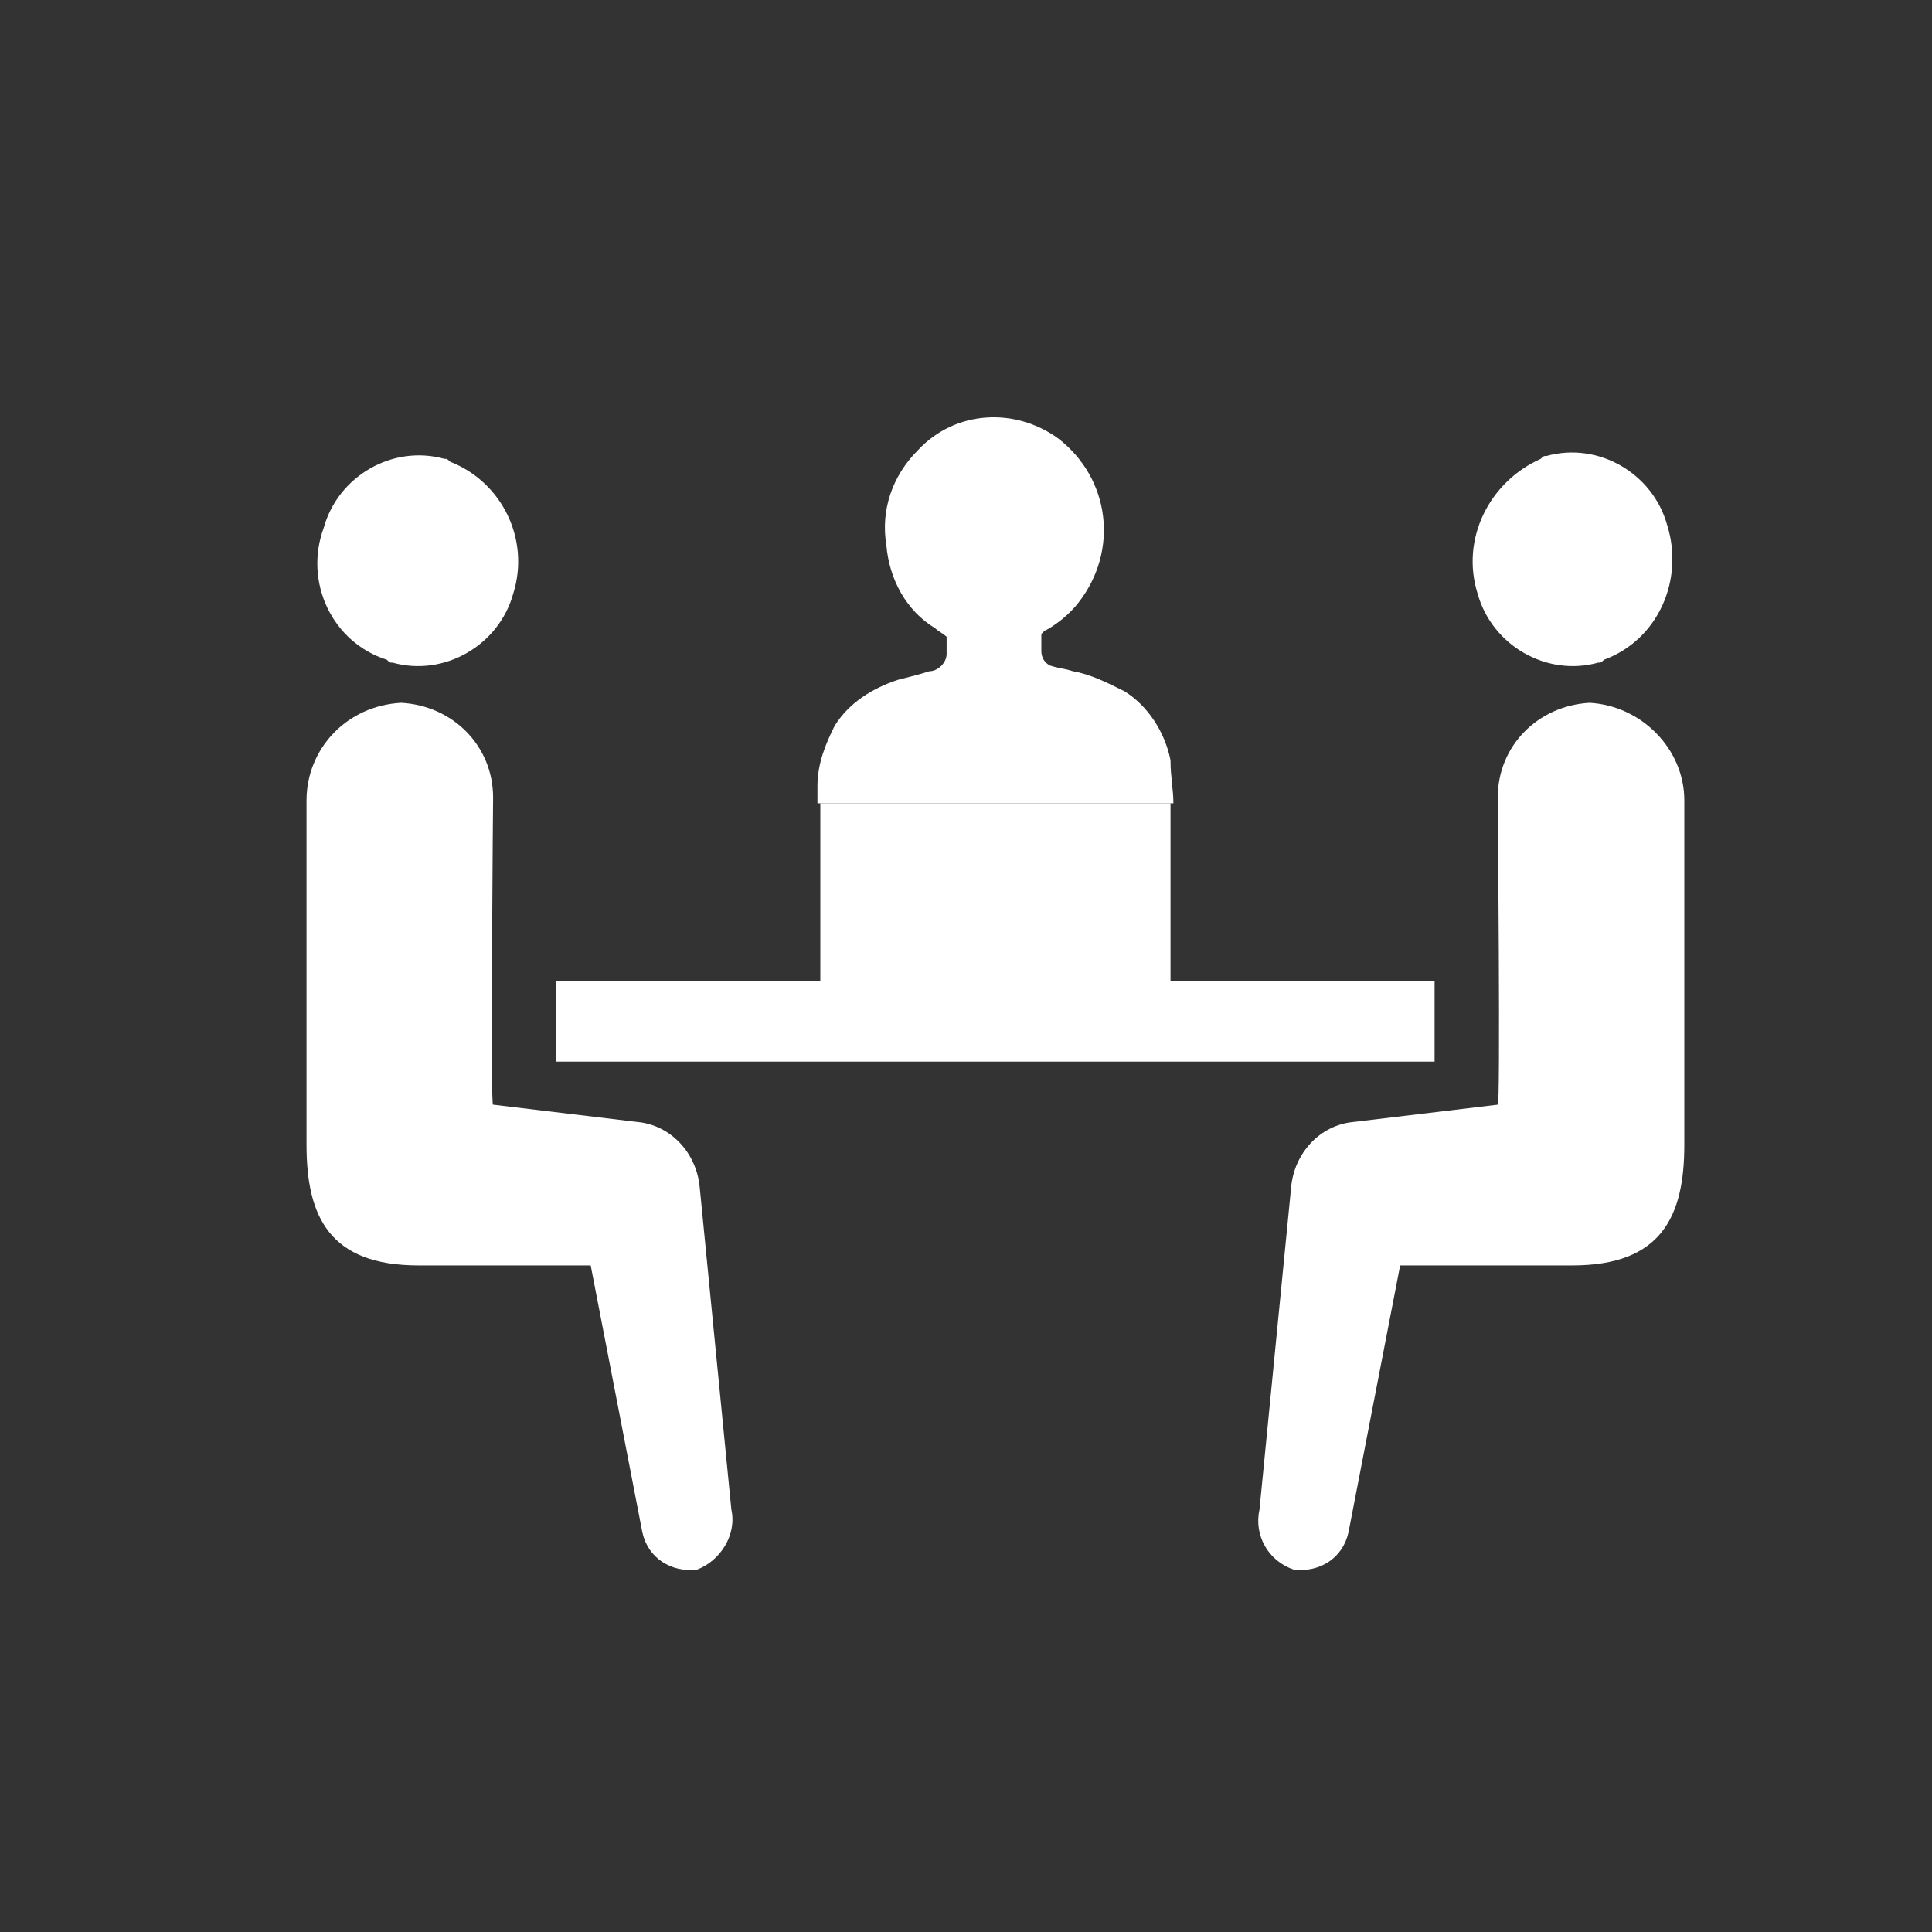
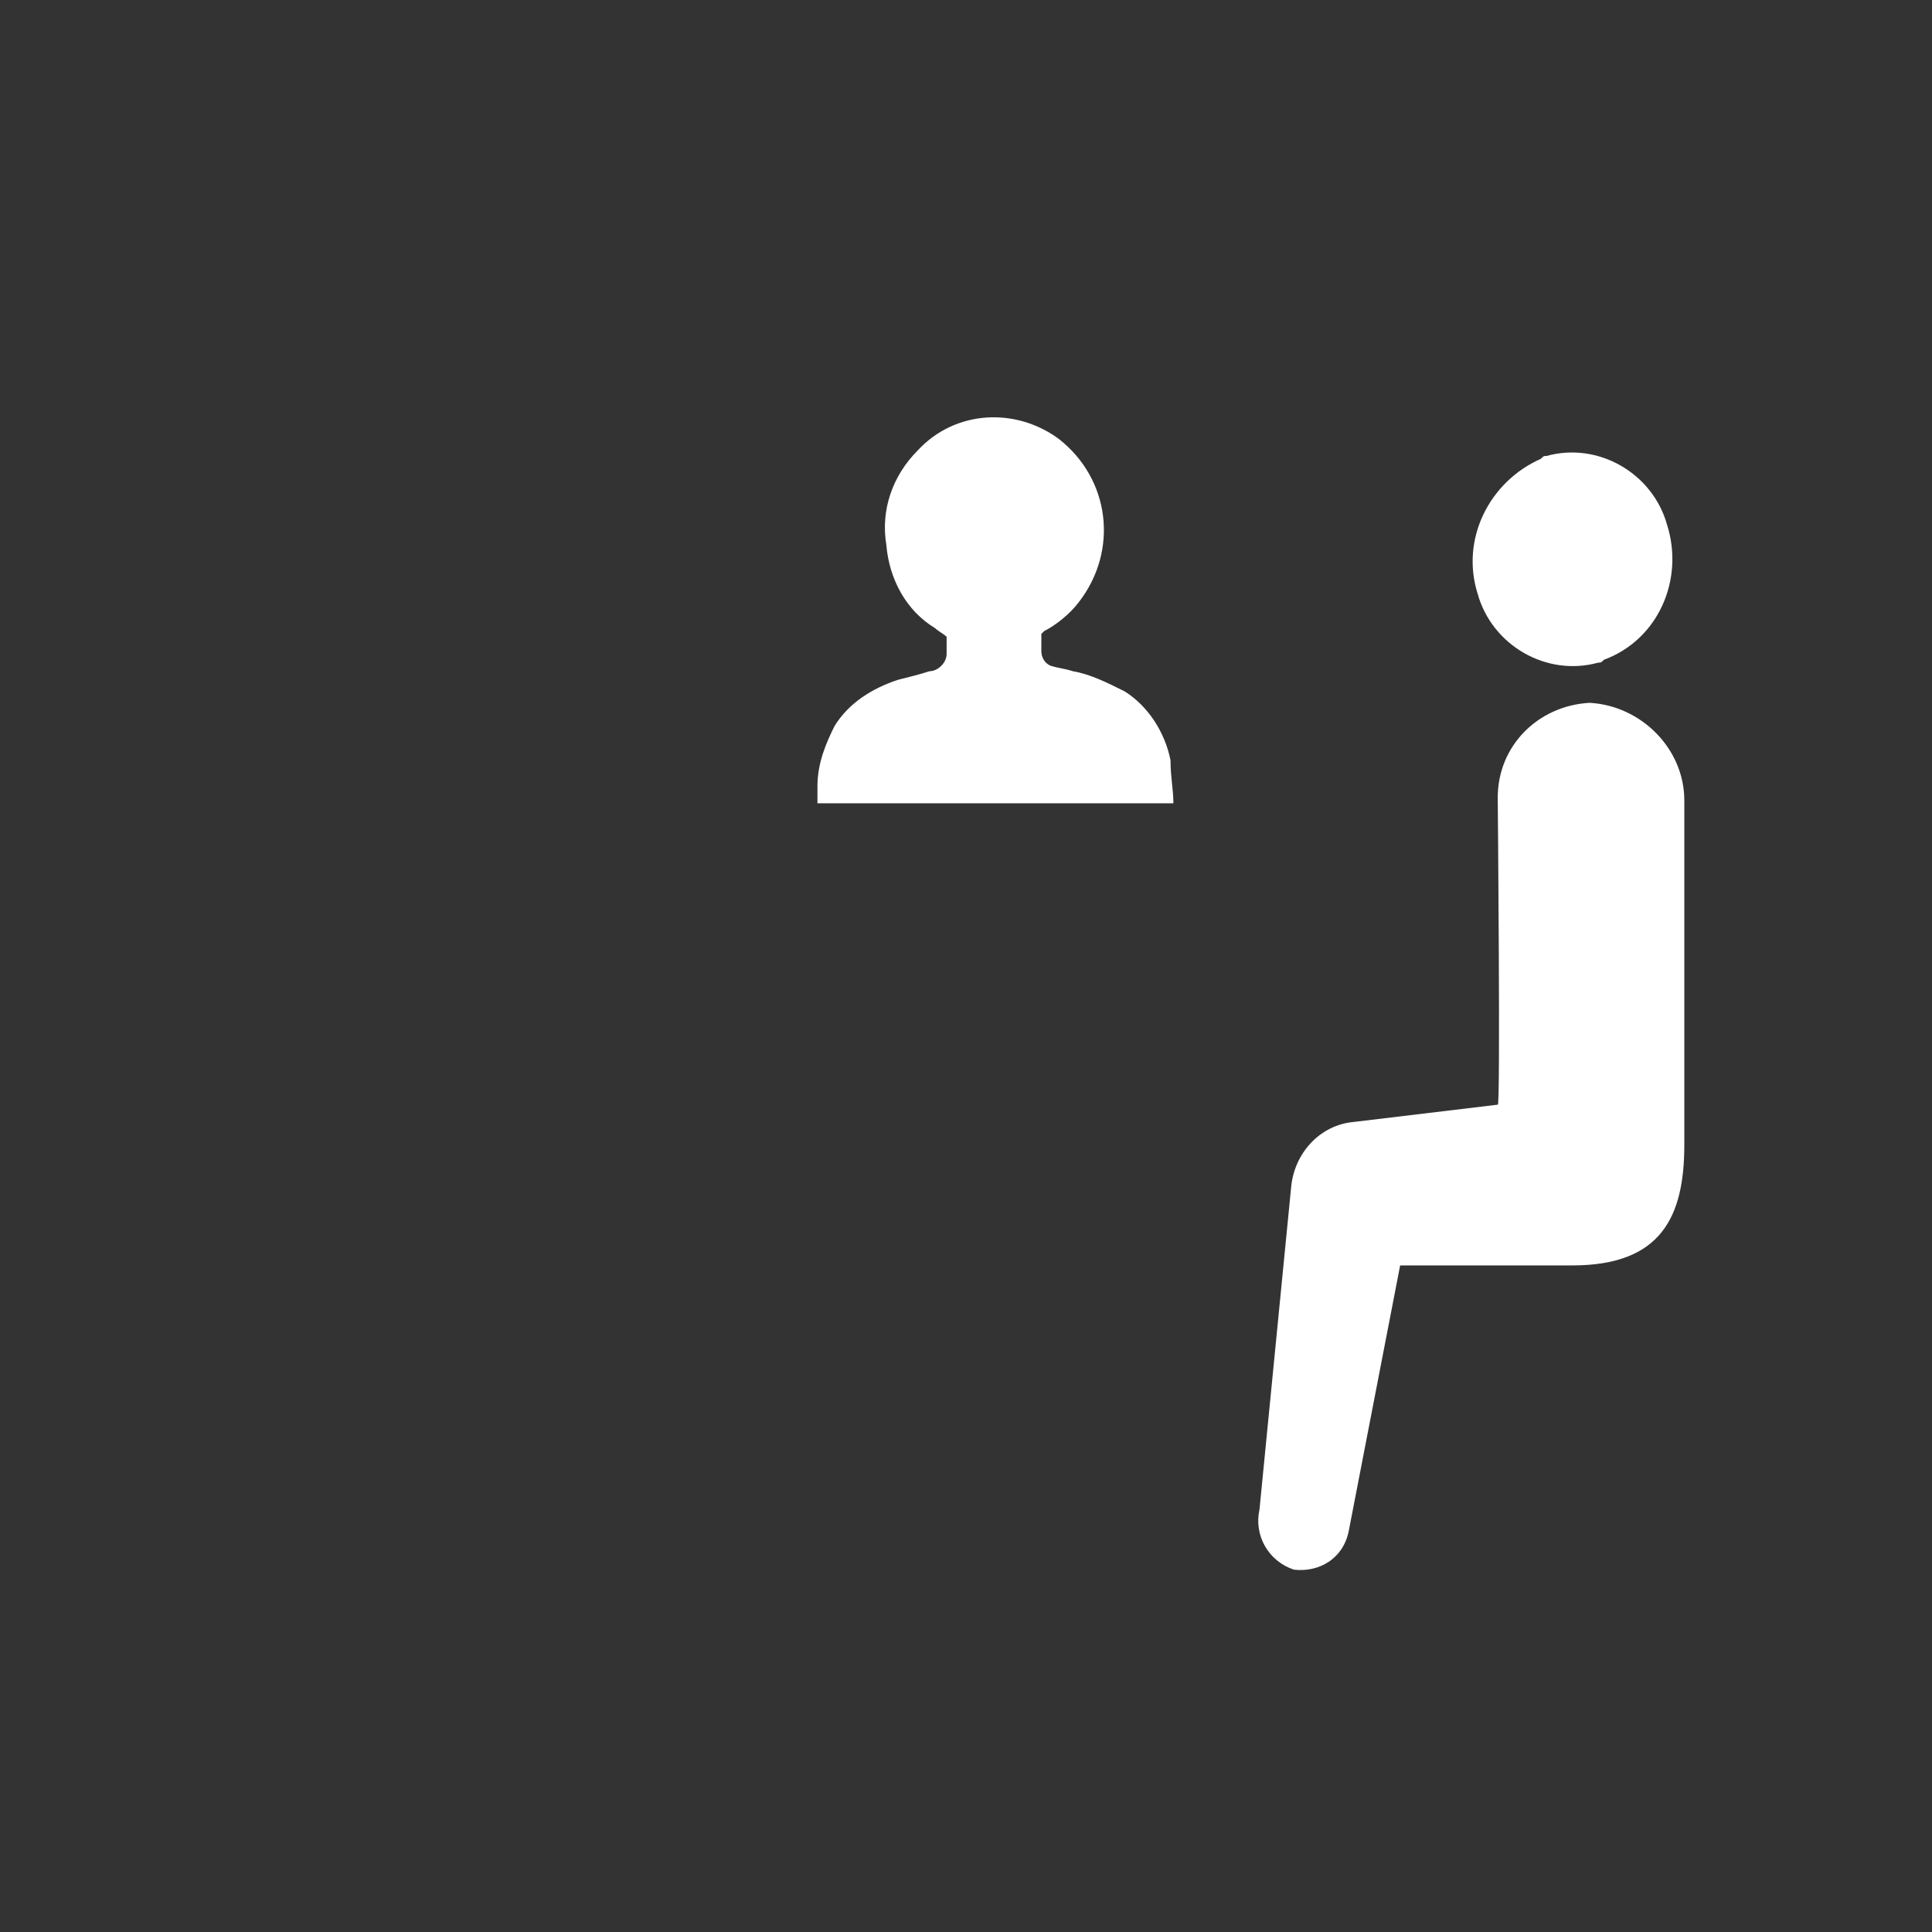
<svg xmlns="http://www.w3.org/2000/svg" viewBox="0 0 70 70" width="70px" height="70px">
  <rect x="0" y="0" width="70" height="70" fill="#333333" stroke="none" />
  <g transform="matrix(1.04, 0, 0, 1.04, -97.805, -95.136)">
-     <rect x="8.7" y="19.5" class="st0" width="30.6" height="2.8" transform="matrix(1, 0, 0, 1, 104.722, 106.162)" style="fill: rgb(255, 255, 255);" />
    <path class="st0" d="M 137.922 144.062 L 139.022 132.862 C 139.122 131.662 140.022 130.662 141.222 130.562 L 146.222 129.962 C 146.322 130.162 146.222 119.262 146.222 119.262 C 146.222 117.462 147.622 116.062 149.422 115.962 C 149.422 115.962 149.422 115.962 149.422 115.962 C 151.222 116.062 152.722 117.562 152.722 119.362 L 152.722 131.362 C 152.722 133.862 151.922 135.562 148.822 135.562 L 142.822 135.562 L 141.022 144.862 C 140.822 145.762 140.022 146.262 139.122 146.162 C 139.122 146.162 139.122 146.162 139.122 146.162 C 138.222 145.862 137.722 144.962 137.922 144.062 L 137.922 144.062 Z" style="fill: rgb(255, 255, 255);" />
-     <path class="st0" d="M 119.522 144.062 L 118.422 132.862 C 118.322 131.662 117.422 130.662 116.222 130.562 L 111.222 129.962 C 111.122 130.162 111.222 119.262 111.222 119.262 C 111.222 117.462 109.822 116.062 108.022 115.962 C 108.022 115.962 108.022 115.962 108.022 115.962 C 106.122 116.062 104.722 117.562 104.722 119.362 L 104.722 131.362 C 104.722 133.862 105.522 135.562 108.622 135.562 L 114.622 135.562 L 116.422 144.862 C 116.622 145.762 117.422 146.262 118.322 146.162 C 118.322 146.162 118.322 146.162 118.322 146.162 C 119.122 145.862 119.722 144.962 119.522 144.062 L 119.522 144.062 Z" style="fill: rgb(255, 255, 255);" />
    <path class="st0" d="M 145.522 112.162 C 146.022 113.962 147.922 115.062 149.722 114.562 C 149.822 114.562 149.822 114.562 149.922 114.462 C 151.822 113.762 152.722 111.662 152.122 109.762 C 151.622 107.962 149.722 106.862 147.922 107.362 C 147.822 107.362 147.822 107.362 147.722 107.462 C 145.922 108.262 144.922 110.262 145.522 112.162 L 145.522 112.162 Z" style="fill: rgb(255, 255, 255);" />
-     <path class="st0" d="M 111.922 112.162 C 111.422 113.962 109.522 115.062 107.722 114.562 C 107.622 114.562 107.622 114.562 107.522 114.462 C 105.622 113.862 104.622 111.762 105.322 109.862 C 105.822 108.062 107.722 106.962 109.522 107.462 C 109.622 107.462 109.622 107.462 109.722 107.562 C 111.522 108.262 112.522 110.262 111.922 112.162 L 111.922 112.162 Z" style="fill: rgb(255, 255, 255);" />
-     <polygon class="st0" points="122.622 119.462 134.822 119.462 134.822 126.162 122.622 126.162 122.622 119.462" style="fill: rgb(255, 255, 255);" />
    <path class="st0" d="M 134.922 119.462 L 122.522 119.462 C 122.522 119.262 122.522 119.062 122.522 118.862 C 122.522 118.062 122.822 117.362 123.122 116.762 C 123.622 115.962 124.422 115.462 125.322 115.162 C 125.722 115.062 126.122 114.962 126.422 114.862 C 126.722 114.862 127.022 114.562 127.022 114.262 C 127.022 114.262 127.022 114.162 127.022 114.162 C 127.022 113.962 127.022 113.862 127.022 113.662 C 126.922 113.562 126.722 113.462 126.622 113.362 C 125.622 112.762 125.022 111.662 124.922 110.462 C 124.722 109.262 125.122 108.062 126.022 107.162 C 127.322 105.762 129.422 105.662 130.922 106.762 C 132.722 108.162 133.022 110.662 131.622 112.462 C 131.322 112.862 130.822 113.262 130.422 113.462 C 130.422 113.462 130.322 113.562 130.322 113.562 C 130.322 113.762 130.322 113.962 130.322 114.162 C 130.322 114.362 130.422 114.562 130.622 114.662 C 130.922 114.762 131.122 114.762 131.422 114.862 C 132.022 114.962 132.622 115.262 133.222 115.562 C 134.022 116.062 134.622 116.962 134.822 117.962 C 134.822 118.562 134.922 118.962 134.922 119.462 L 134.922 119.462 Z" style="fill: rgb(255, 255, 255);" />
  </g>
</svg>